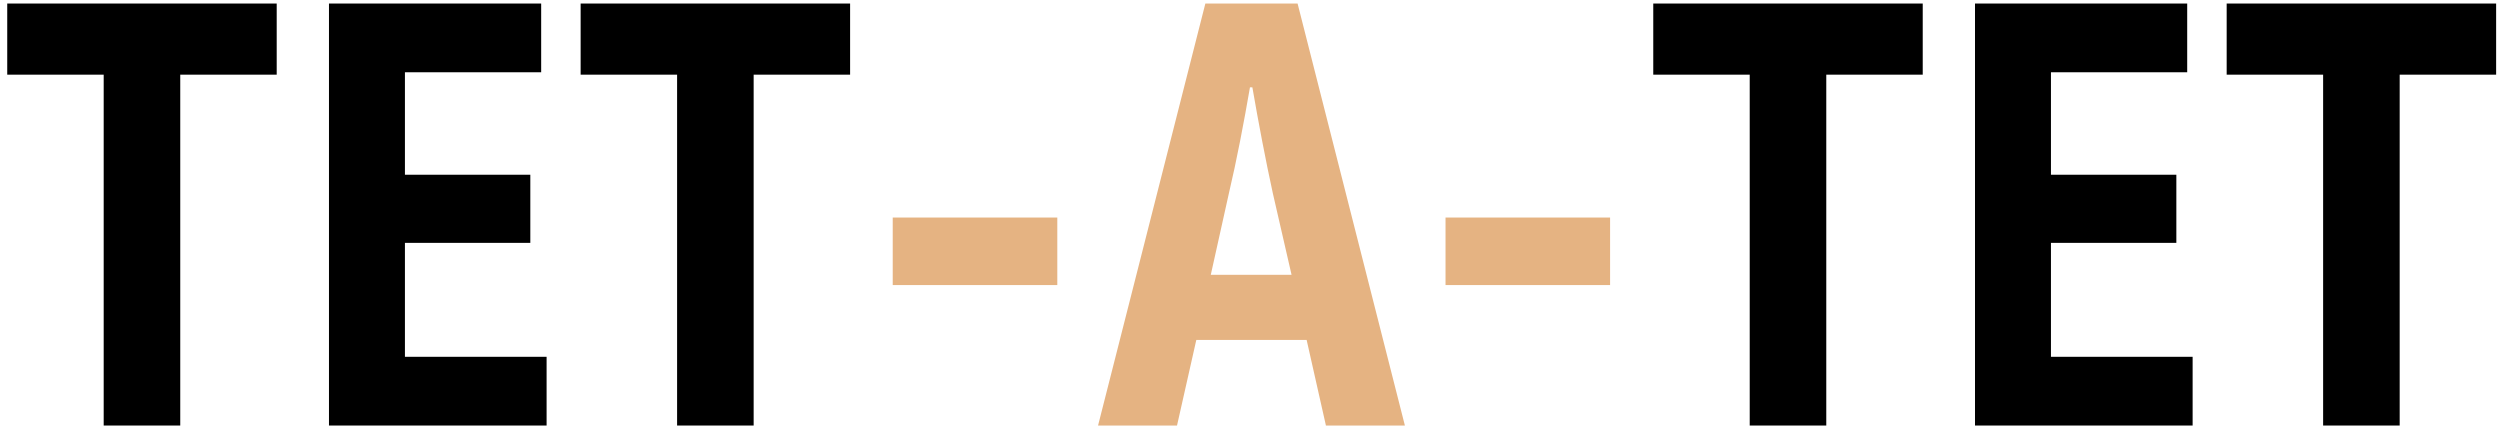
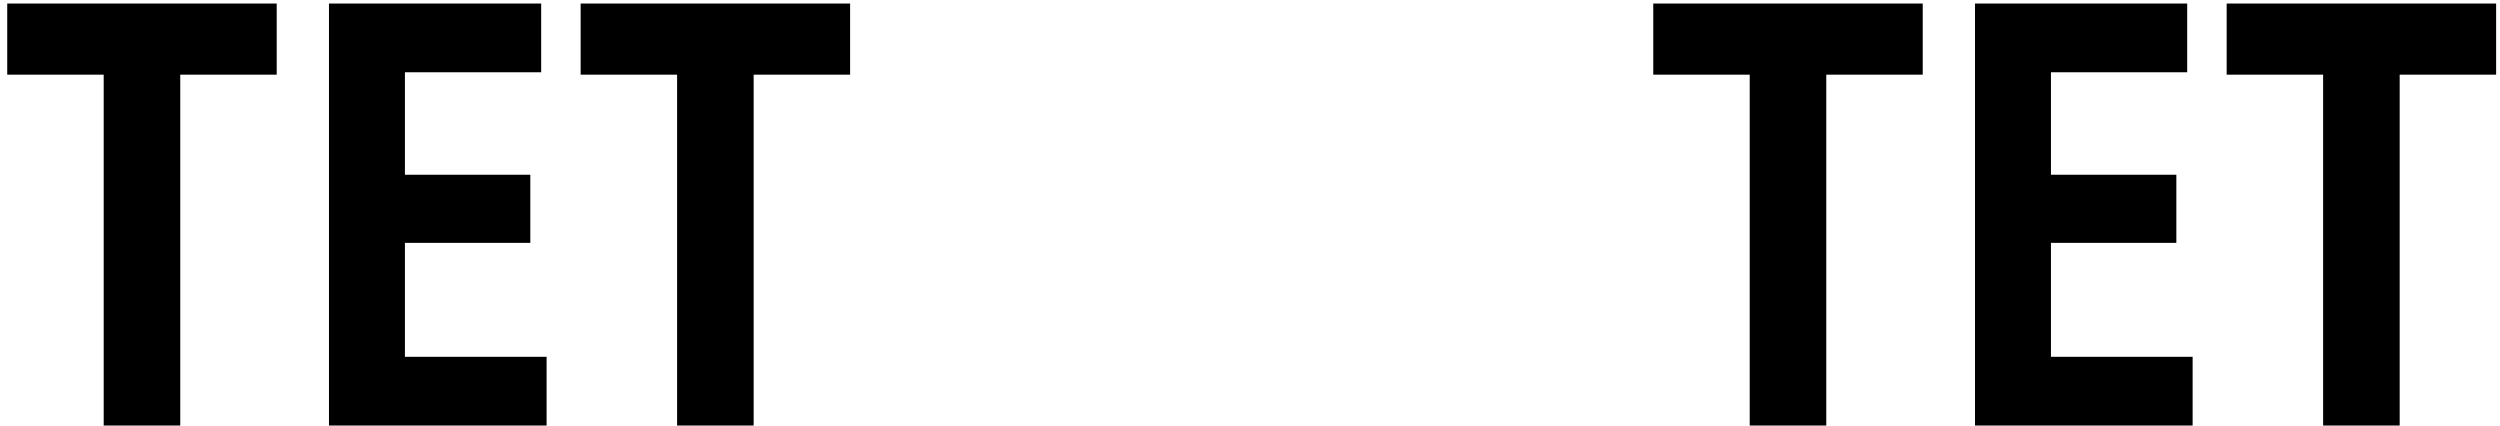
<svg xmlns="http://www.w3.org/2000/svg" width="141" height="24" viewBox="0 0 141 24" fill="none">
  <path d="M5.848 24H10.166V4.212H15.606V0.2H0.408V4.212H5.848V24ZM18.554 24H30.828V20.124H22.838V13.698H29.91V9.856H22.838V4.076H30.522V0.2H18.554V24ZM38.188 24H42.506V4.212H47.946V0.2H32.748V4.212H38.188V24ZM98.684 24H103.002V4.212H108.442V0.2H93.244V4.212H98.684V24ZM111.39 24H123.664V20.124H115.674V13.698H122.746V9.856H115.674V4.076H123.358V0.2H111.39V24ZM131.024 24H135.342V4.212H140.782V0.2H125.584V4.212H131.024V24Z" fill="black" />
-   <path d="M50.35 16.078H59.632V12.27H50.35V16.078ZM61.93 24H66.384L67.472 19.172H73.694L74.782 24H79.236L73.184 0.2H67.982L61.93 24ZM68.288 15.5L69.308 10.91C69.75 9.04 70.158 6.898 70.498 4.926H70.634C70.974 6.898 71.382 9.04 71.79 10.91L72.844 15.5H68.288ZM81.528 16.078H90.809V12.27H81.528V16.078Z" fill="#E5B382" />
</svg>